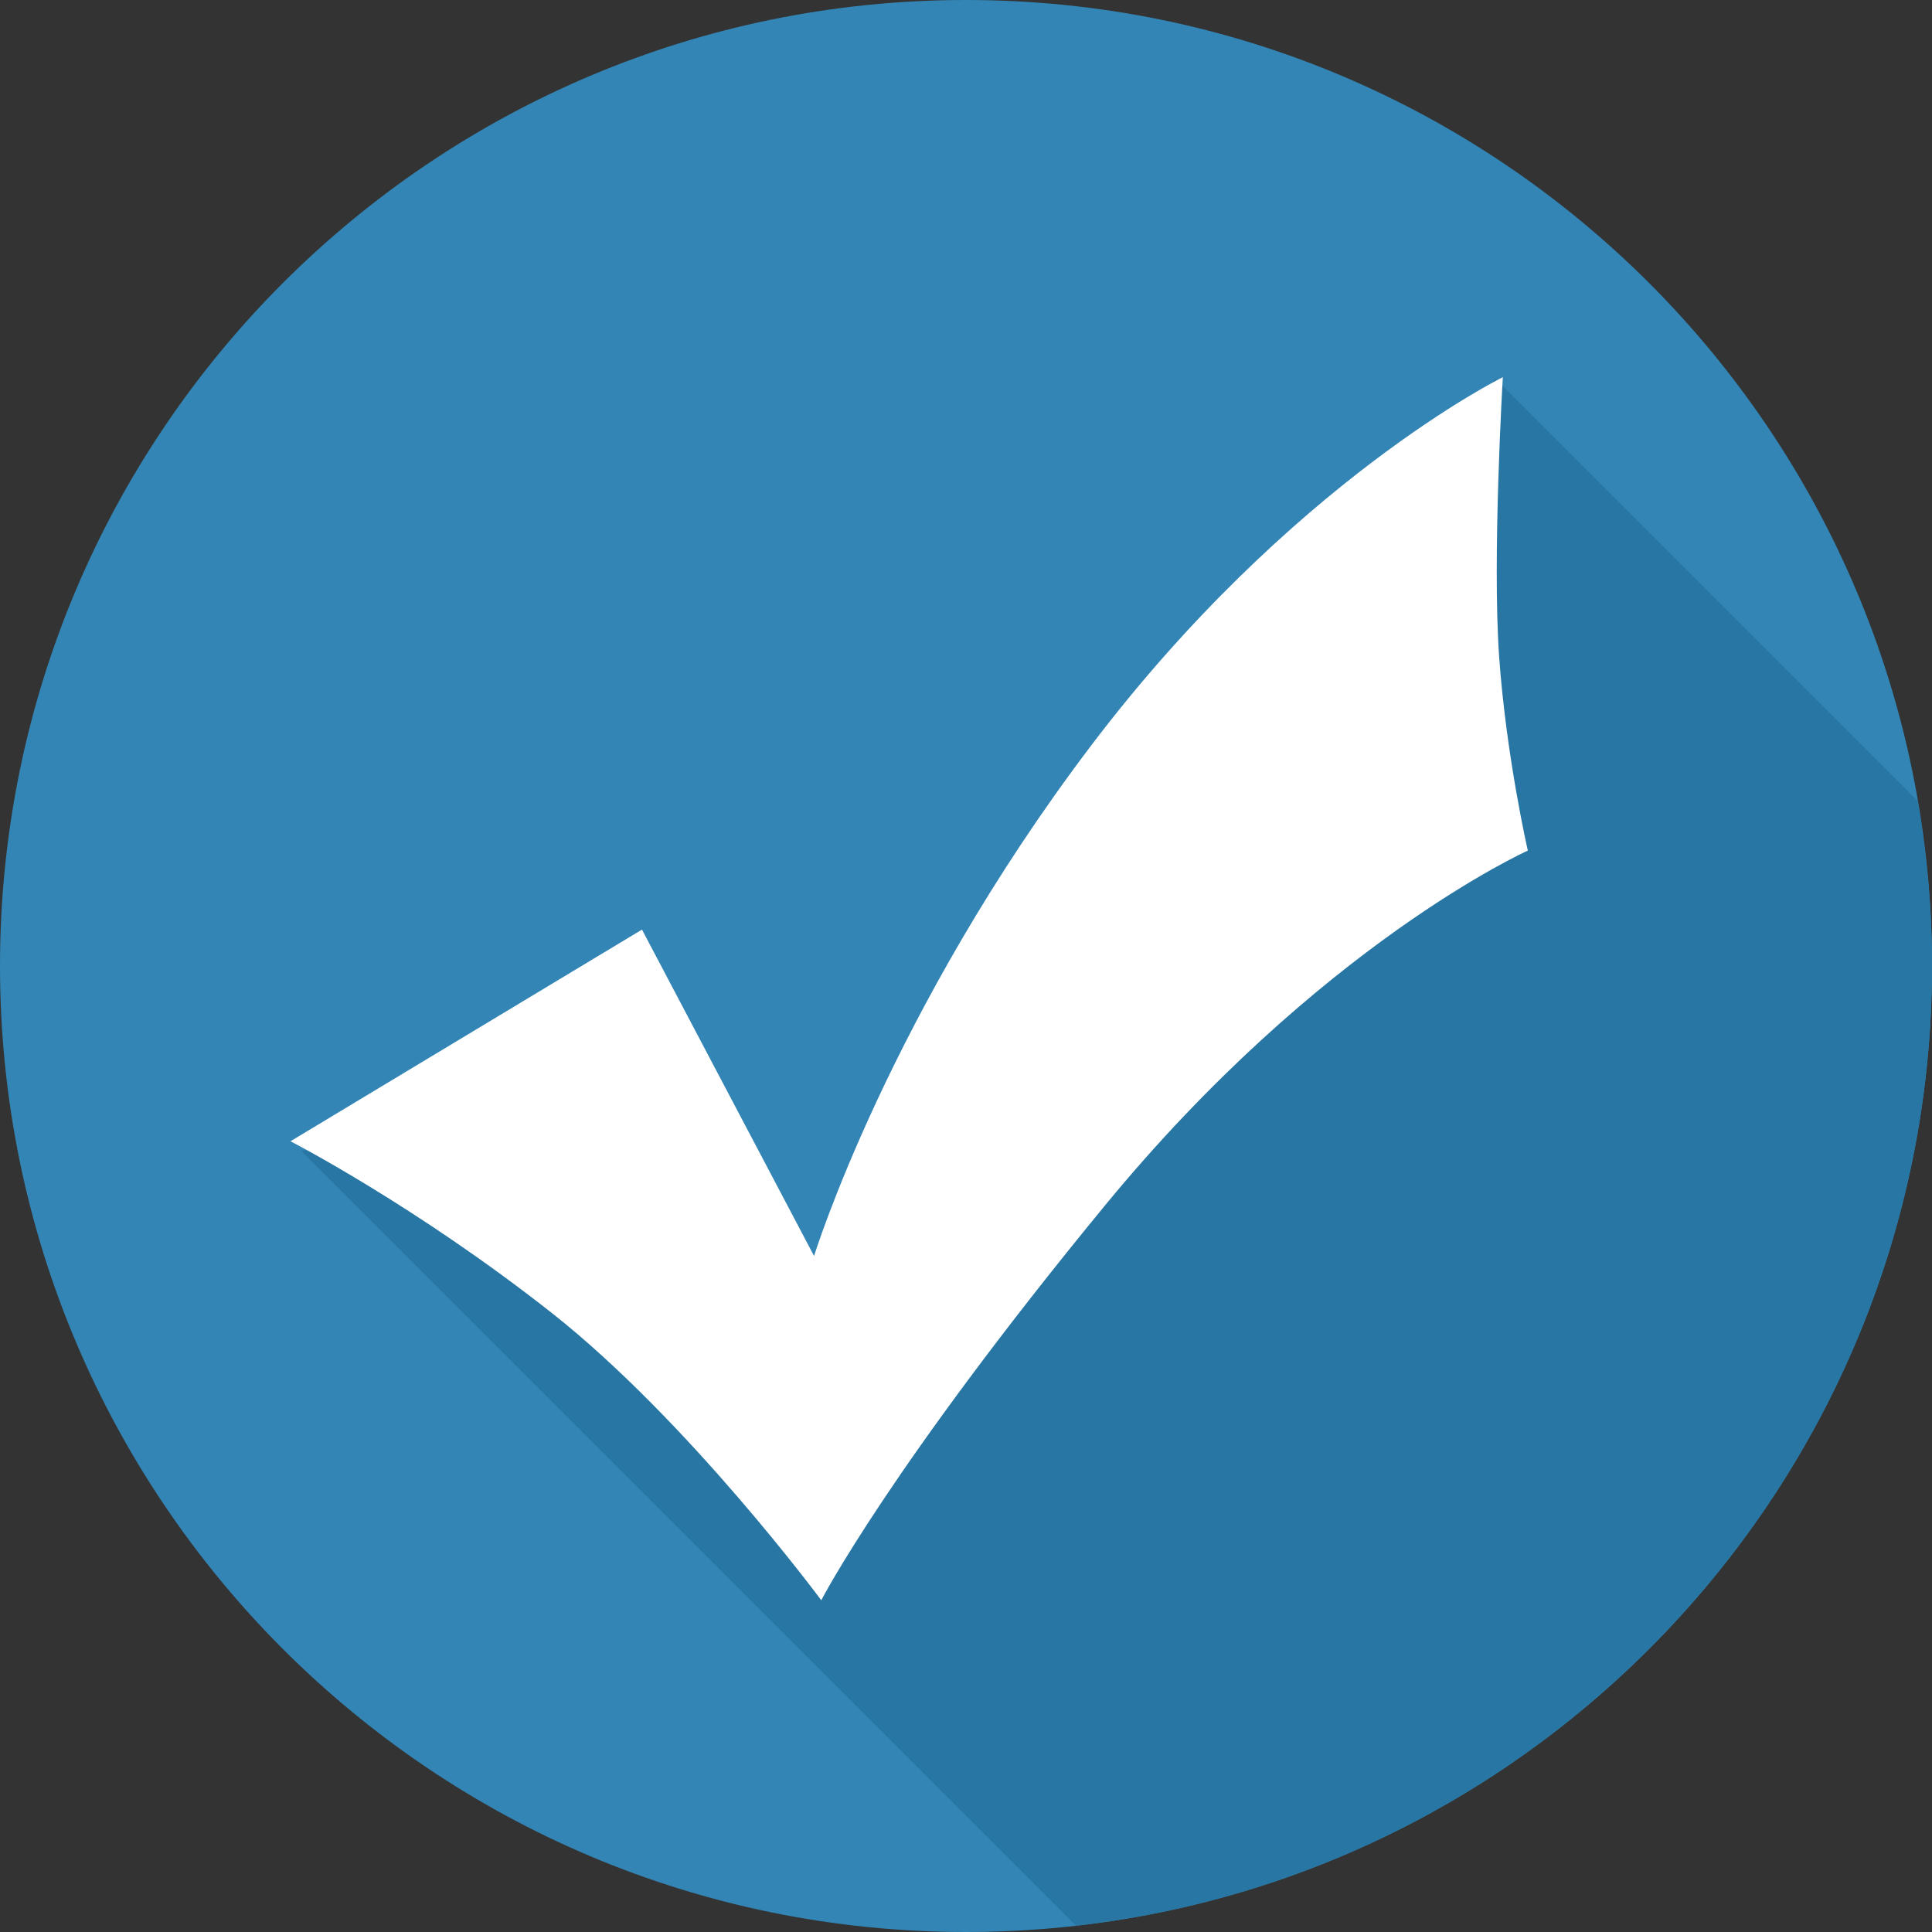
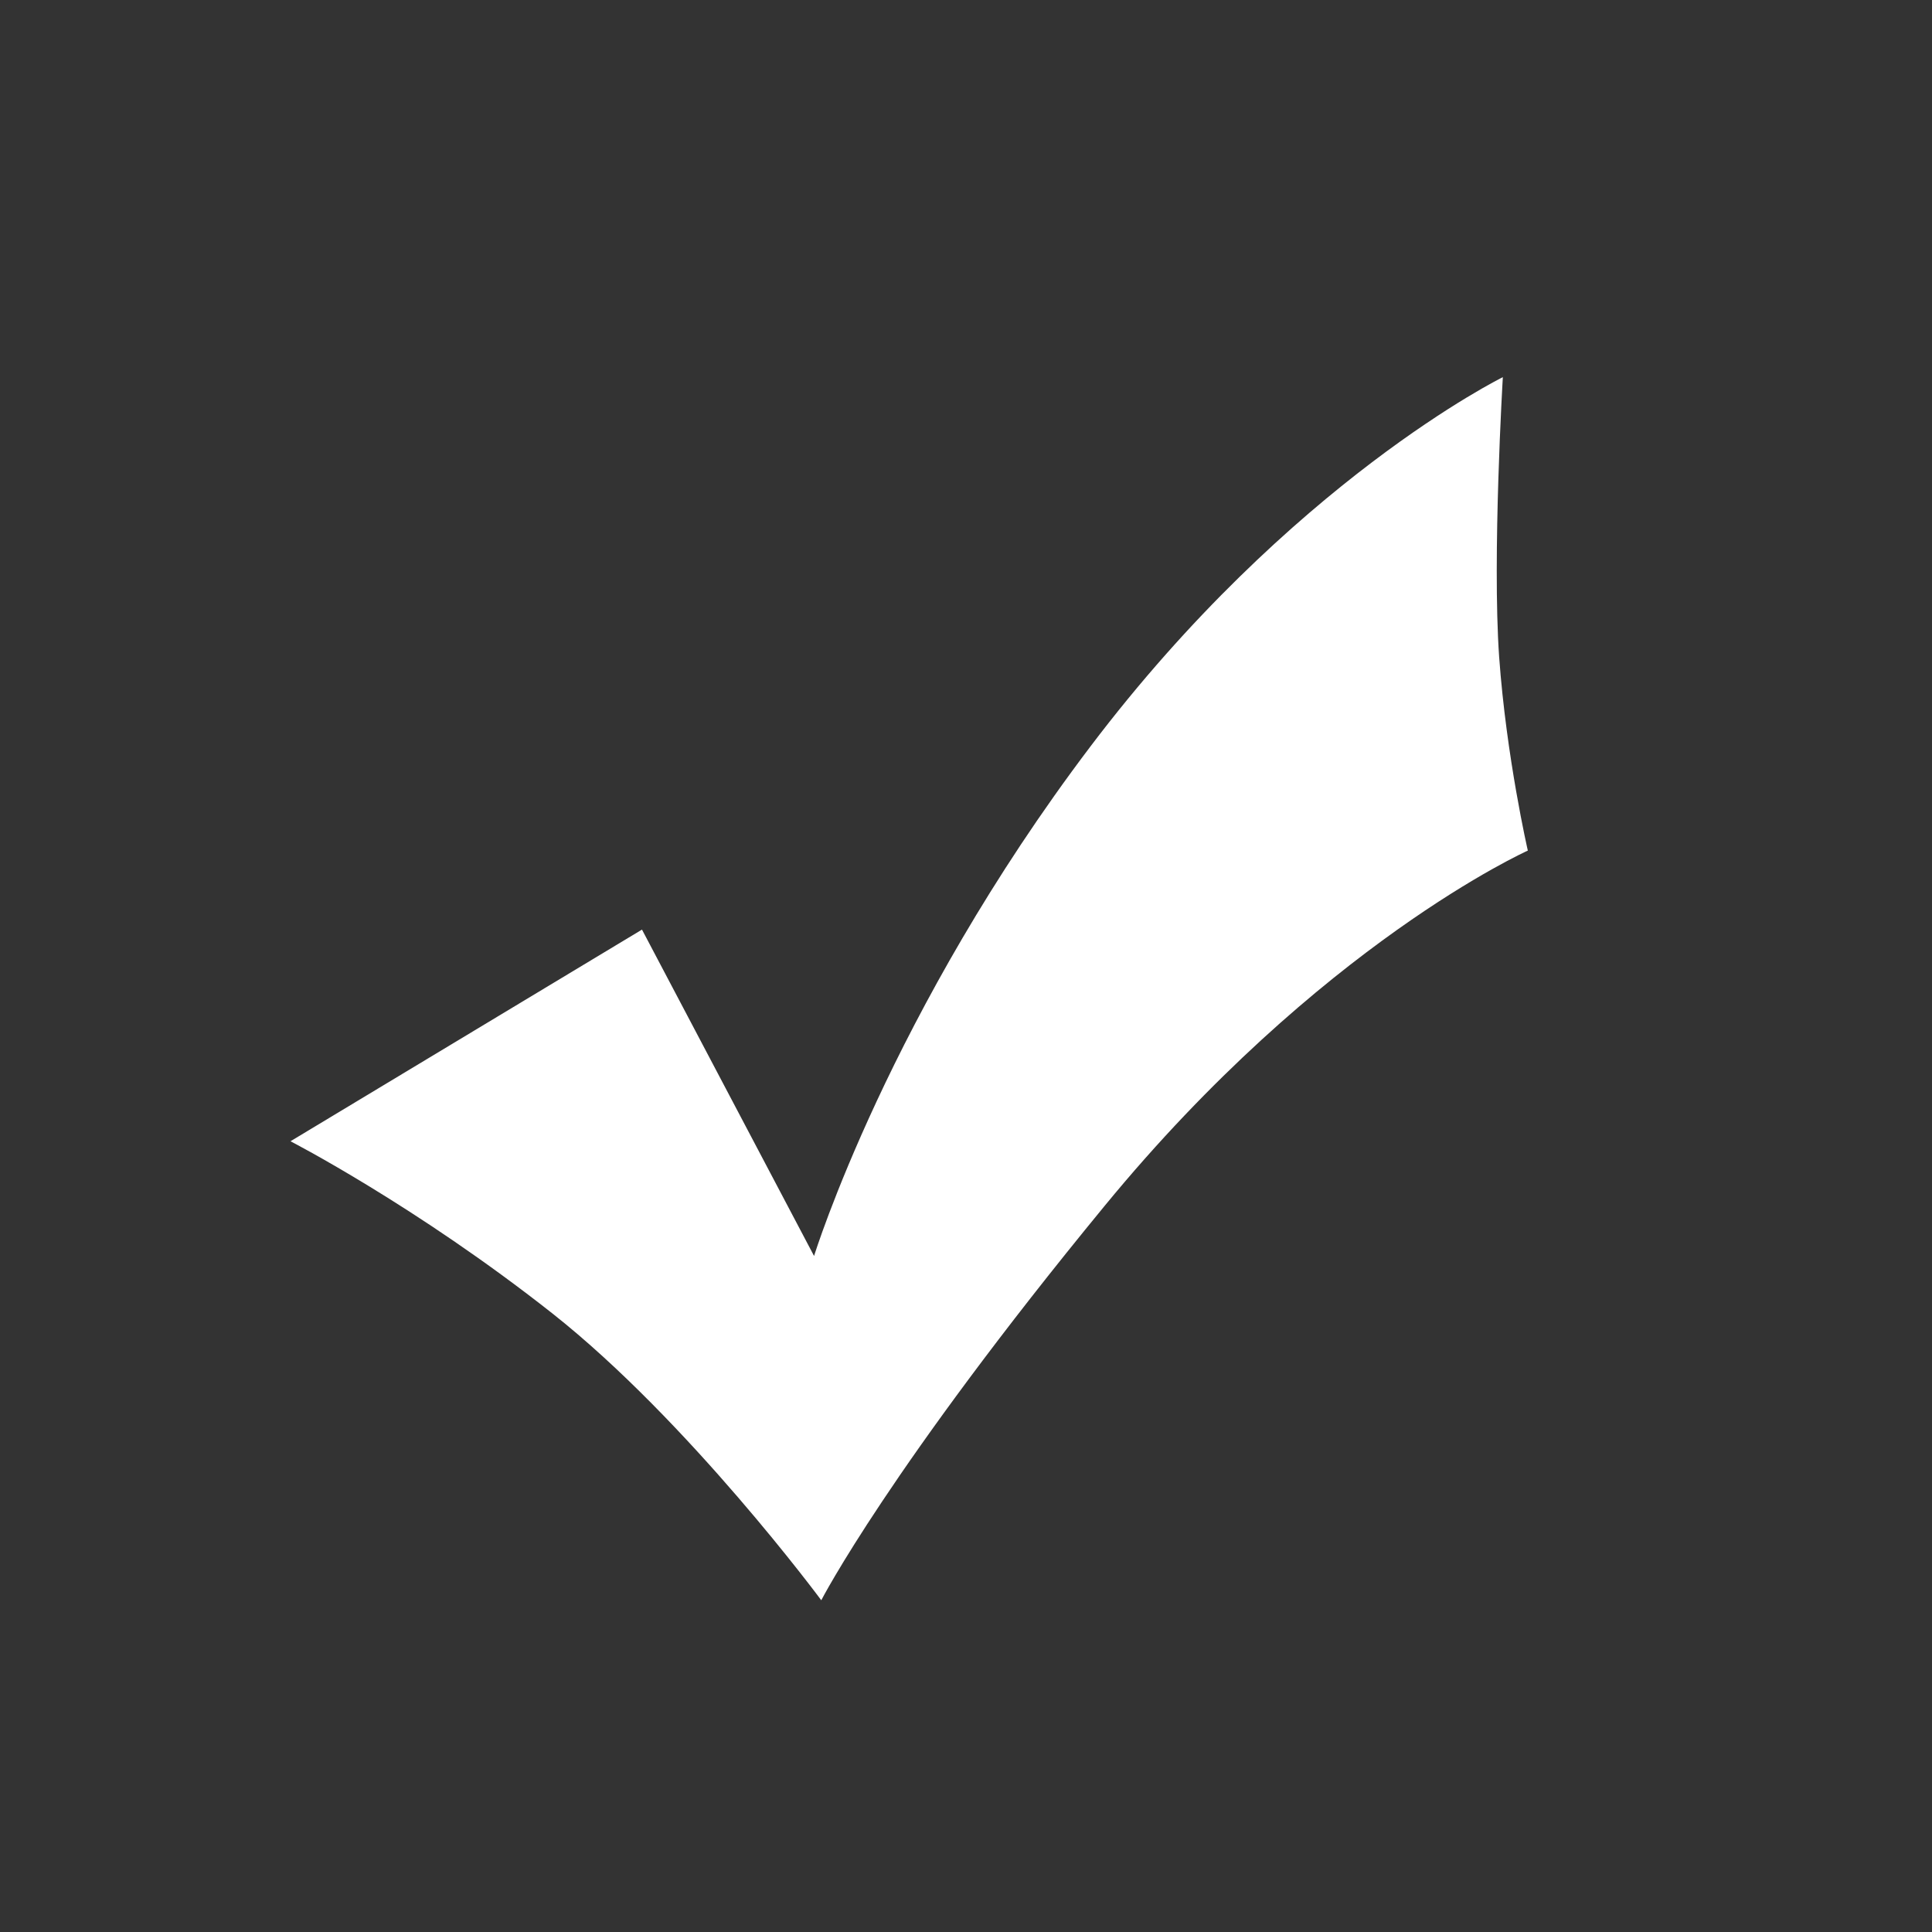
<svg xmlns="http://www.w3.org/2000/svg" width="60" zoomAndPan="magnify" viewBox="0 0 45 45" height="60" preserveAspectRatio="xMidYMid meet" version="1.0">
  <rect x="0" y="0" width="45" height="45" fill="#333333" stroke="none" />
  <defs>
    <clipPath id="4d8b494f67">
-       <path d="M 1.574 1.574 L 43.426 1.574 L 43.426 43.426 L 1.574 43.426 Z M 1.574 1.574 " clip-rule="nonzero" />
-     </clipPath>
+       </clipPath>
    <clipPath id="1cd978d1ef">
      <path d="M 22.5 1.574 C 10.945 1.574 1.574 10.945 1.574 22.5 C 1.574 34.055 10.945 43.426 22.5 43.426 C 34.055 43.426 43.426 34.055 43.426 22.5 C 43.426 10.945 34.055 1.574 22.5 1.574 Z M 22.5 1.574 " clip-rule="nonzero" />
    </clipPath>
  </defs>
  <g clip-path="url(#4d8b494f67)">
    <g clip-path="url(#1cd978d1ef)">
      <path fill="#ffffff" d="M 1.574 1.574 L 43.426 1.574 L 43.426 43.426 L 1.574 43.426 Z M 1.574 1.574 " fill-opacity="1" fill-rule="nonzero" />
    </g>
  </g>
-   <path fill="#3385b5" d="M 0 22.5 C 0 34.926 10.074 45 22.5 45 C 34.926 45 45 34.926 45 22.5 C 45 10.074 34.926 0 22.5 0 C 10.074 0 0 10.074 0 22.5 " fill-opacity="1" fill-rule="nonzero" />
-   <path fill="#f1f1f0" d="M 44.996 22.906 L 44.996 22.906 M 44.996 22.891 C 44.996 22.891 44.996 22.887 44.996 22.887 C 44.996 22.891 44.996 22.891 44.996 22.891 M 44.996 22.875 C 44.996 22.871 44.996 22.871 44.996 22.871 C 44.996 22.871 44.996 22.871 44.996 22.875 M 44.996 22.855 C 44.996 22.855 44.996 22.855 44.996 22.852 C 44.996 22.855 44.996 22.855 44.996 22.855 M 44.996 22.84 C 44.996 22.84 44.996 22.836 44.996 22.836 C 44.996 22.836 44.996 22.84 44.996 22.84 M 44.996 22.82 L 44.996 22.82 M 44.996 22.805 C 44.996 22.805 45 22.801 45 22.801 C 45 22.801 44.996 22.805 44.996 22.805 M 45 22.789 C 45 22.785 45 22.785 45 22.785 C 45 22.785 45 22.785 45 22.789 M 45 22.77 L 45 22.77 M 45 22.707 C 45 22.707 45 22.703 45 22.703 C 45 22.703 45 22.707 45 22.707 M 45 22.691 C 45 22.688 45 22.688 45 22.684 C 45 22.688 45 22.688 45 22.691 M 45 22.676 C 45 22.672 45 22.672 45 22.668 C 45 22.668 45 22.672 45 22.676 M 45 22.656 C 45 22.656 45 22.652 45 22.648 C 45 22.652 45 22.656 45 22.656 M 45 22.641 C 45 22.637 45 22.633 45 22.633 C 45 22.633 45 22.637 45 22.641 M 45 22.621 C 45 22.621 45 22.617 45 22.613 C 45 22.617 45 22.621 45 22.621 M 45 22.605 C 45 22.602 45 22.598 45 22.598 C 45 22.602 45 22.602 45 22.605 M 45 22.586 C 45 22.586 45 22.582 45 22.578 C 45 22.582 45 22.586 45 22.586 M 45 22.57 C 45 22.566 45 22.562 45 22.562 C 45 22.562 45 22.566 45 22.57 M 45 22.551 C 45 22.551 45 22.547 45 22.543 C 45 22.547 45 22.551 45 22.551 M 45 22.535 C 45 22.531 45 22.527 45 22.523 C 45 22.527 45 22.531 45 22.535 M 45 22.516 C 45 22.512 45 22.504 45 22.5 C 45 22.504 45 22.512 45 22.516 M 45 22.5 C 45 22.496 45 22.488 45 22.484 C 45 22.488 45 22.496 45 22.5 M 45 22.473 C 45 22.473 45 22.469 45 22.469 C 45 22.469 45 22.473 45 22.473 " fill-opacity="1" fill-rule="nonzero" />
-   <path fill="#2876a3" d="M 25.062 44.852 L 7.016 26.805 C 7.449 26.738 7.871 26.703 8.293 26.703 C 13.156 26.703 17.215 31.055 19.059 35.207 C 21.441 27.793 27.266 21.176 34.41 18.266 C 32.82 15.309 32.793 11.383 34.828 8.82 L 44.668 18.66 C 44.879 19.898 45 21.168 45 22.469 C 45 22.469 45 22.473 45 22.473 C 45 22.477 45 22.48 45 22.484 C 45 22.488 45 22.496 45 22.5 C 45 22.504 45 22.512 45 22.516 C 45 22.52 45 22.52 45 22.523 C 45 22.527 45 22.531 45 22.535 C 45 22.539 45 22.539 45 22.543 C 45 22.547 45 22.551 45 22.551 C 45 22.555 45 22.559 45 22.562 C 45 22.562 45 22.566 45 22.57 C 45 22.574 45 22.574 45 22.578 C 45 22.582 45 22.586 45 22.586 C 45 22.59 45 22.594 45 22.598 C 45 22.598 45 22.602 45 22.605 C 45 22.609 45 22.609 45 22.613 C 45 22.617 45 22.621 45 22.621 C 45 22.625 45 22.629 45 22.633 C 45 22.633 45 22.637 45 22.641 C 45 22.645 45 22.645 45 22.648 C 45 22.652 45 22.656 45 22.656 C 45 22.66 45 22.664 45 22.668 C 45 22.672 45 22.672 45 22.676 C 45 22.676 45 22.684 45 22.684 C 45 22.688 45 22.688 45 22.691 C 45 22.695 45 22.699 45 22.703 C 45 22.703 45 22.707 45 22.707 C 45 22.727 45 22.746 45 22.77 C 45 22.777 45 22.781 45 22.785 C 45 22.785 45 22.785 45 22.789 C 45 22.793 45 22.797 45 22.801 C 45 22.801 44.996 22.805 44.996 22.805 C 44.996 22.809 44.996 22.812 44.996 22.82 C 44.996 22.828 44.996 22.832 44.996 22.836 C 44.996 22.836 44.996 22.84 44.996 22.84 C 44.996 22.844 44.996 22.848 44.996 22.852 C 44.996 22.855 44.996 22.855 44.996 22.855 C 44.996 22.859 44.996 22.867 44.996 22.871 C 44.996 22.871 44.996 22.871 44.996 22.875 C 44.996 22.879 44.996 22.883 44.996 22.887 C 44.996 22.887 44.996 22.891 44.996 22.891 C 44.996 22.895 44.996 22.898 44.996 22.906 C 44.793 34.281 36.148 43.594 25.062 44.852 " fill-opacity="1" fill-rule="nonzero" />
+   <path fill="#f1f1f0" d="M 44.996 22.906 L 44.996 22.906 M 44.996 22.891 C 44.996 22.891 44.996 22.887 44.996 22.887 C 44.996 22.891 44.996 22.891 44.996 22.891 M 44.996 22.875 C 44.996 22.871 44.996 22.871 44.996 22.871 C 44.996 22.871 44.996 22.871 44.996 22.875 M 44.996 22.855 C 44.996 22.855 44.996 22.855 44.996 22.852 C 44.996 22.855 44.996 22.855 44.996 22.855 M 44.996 22.84 C 44.996 22.84 44.996 22.836 44.996 22.836 C 44.996 22.836 44.996 22.84 44.996 22.84 M 44.996 22.82 L 44.996 22.82 M 44.996 22.805 C 44.996 22.805 45 22.801 45 22.801 C 45 22.801 44.996 22.805 44.996 22.805 M 45 22.789 C 45 22.785 45 22.785 45 22.785 C 45 22.785 45 22.785 45 22.789 M 45 22.77 L 45 22.77 M 45 22.707 C 45 22.707 45 22.703 45 22.703 C 45 22.703 45 22.707 45 22.707 M 45 22.691 C 45 22.688 45 22.688 45 22.684 C 45 22.688 45 22.688 45 22.691 M 45 22.676 C 45 22.672 45 22.672 45 22.668 C 45 22.668 45 22.672 45 22.676 M 45 22.656 C 45 22.656 45 22.652 45 22.648 C 45 22.652 45 22.656 45 22.656 M 45 22.641 C 45 22.637 45 22.633 45 22.633 C 45 22.633 45 22.637 45 22.641 M 45 22.621 C 45 22.621 45 22.617 45 22.613 M 45 22.605 C 45 22.602 45 22.598 45 22.598 C 45 22.602 45 22.602 45 22.605 M 45 22.586 C 45 22.586 45 22.582 45 22.578 C 45 22.582 45 22.586 45 22.586 M 45 22.57 C 45 22.566 45 22.562 45 22.562 C 45 22.562 45 22.566 45 22.57 M 45 22.551 C 45 22.551 45 22.547 45 22.543 C 45 22.547 45 22.551 45 22.551 M 45 22.535 C 45 22.531 45 22.527 45 22.523 C 45 22.527 45 22.531 45 22.535 M 45 22.516 C 45 22.512 45 22.504 45 22.5 C 45 22.504 45 22.512 45 22.516 M 45 22.5 C 45 22.496 45 22.488 45 22.484 C 45 22.488 45 22.496 45 22.5 M 45 22.473 C 45 22.473 45 22.469 45 22.469 C 45 22.469 45 22.473 45 22.473 " fill-opacity="1" fill-rule="nonzero" />
  <path fill="#ffffff" d="M 6.766 26.582 L 14.953 21.652 L 18.961 29.254 C 18.961 29.254 20.719 23.57 25.395 17.391 C 30.074 11.207 35.004 8.785 35.004 8.785 C 35.004 8.785 34.754 12.961 34.918 15.301 C 35.086 17.641 35.586 19.812 35.586 19.812 C 35.586 19.812 30.742 21.984 25.73 28.086 C 20.719 34.184 19.129 37.273 19.129 37.273 C 19.129 37.273 16.039 33.098 12.863 30.59 C 9.688 28.086 6.766 26.582 6.766 26.582 " fill-opacity="1" fill-rule="nonzero" />
</svg>